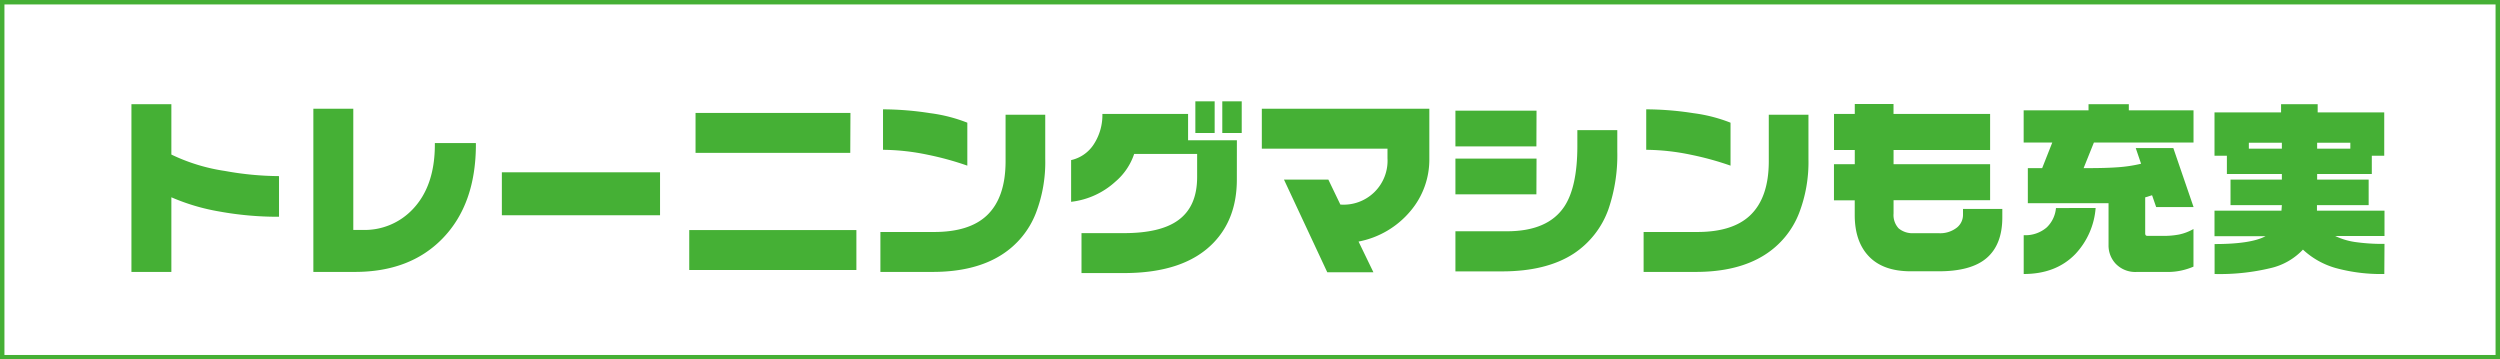
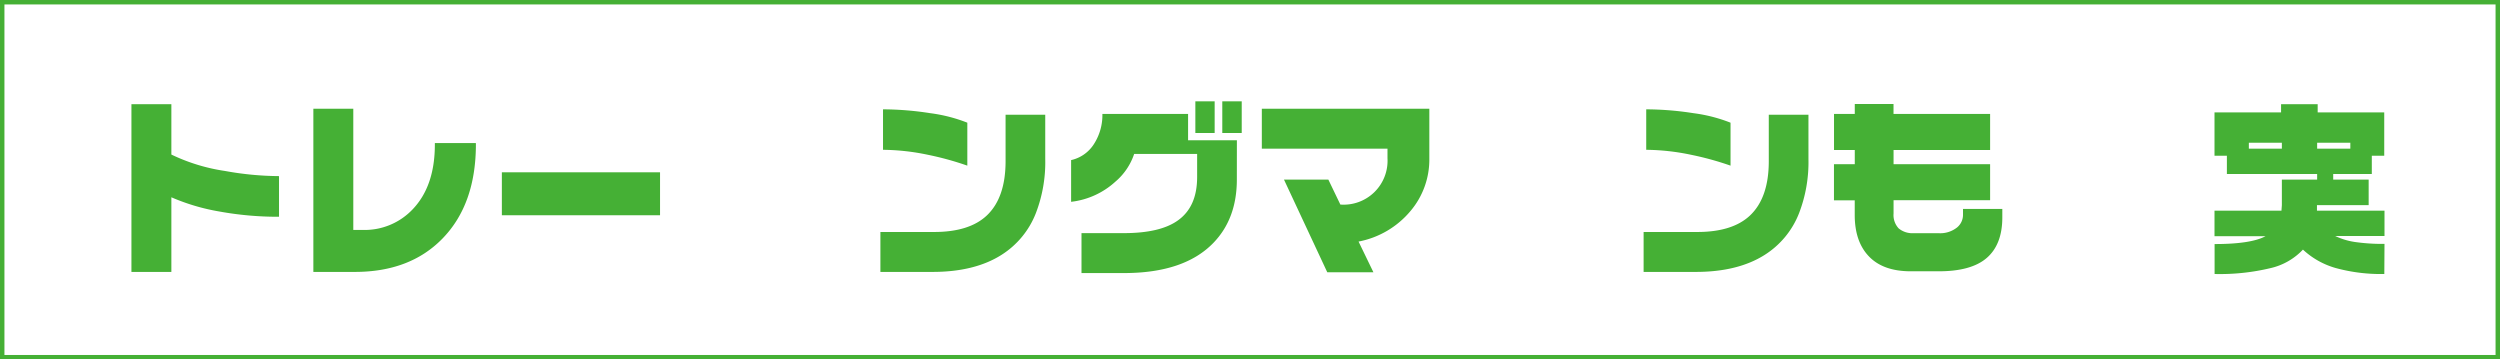
<svg xmlns="http://www.w3.org/2000/svg" viewBox="0 0 563.41 81">
  <defs>
    <style>.cls-1{fill:none;stroke:#45b035;stroke-miterlimit:10;}.cls-2{fill:#45b035;}</style>
  </defs>
  <title>アセット 14</title>
  <g id="レイヤー_2" data-name="レイヤー 2">
    <g id="レイヤー_1-2" data-name="レイヤー 1">
      <rect class="cls-1" x="0.5" y="0.5" width="562.41" height="80" />
      <path class="cls-2" d="M62.88,48.85a73.71,73.71,0,0,1-13.53-1.2,46.76,46.76,0,0,1-10.73-3.19V61.28h-9V23.48h9V34.83a41.83,41.83,0,0,0,12.09,3.7,70.13,70.13,0,0,0,12.17,1.16Z" />
      <path class="cls-2" d="M107.25,32.51q0,13.55-7.57,21.29Q92.38,61.27,80,61.28H70.62V24.51h9V51.82h2.15A14.89,14.89,0,0,0,93,47.17q5-5.23,5-14.57v-.35h9.24Z" />
      <path class="cls-2" d="M148.75,48.51H113.1V38.83h35.65Z" />
-       <path class="cls-2" d="M193,60.85H155.33v-9H193Zm-1.38-26.4H156.75v-9h34.91Z" />
      <path class="cls-2" d="M235.56,35.82A32,32,0,0,1,233.46,48a19.47,19.47,0,0,1-7.79,9.46q-6.06,3.83-15.56,3.82h-11.7v-9h12.13c5.24,0,9.19-1.23,11.82-3.69q4.26-4,4.26-12.26V25.85h8.94ZM218,37.33a67.79,67.79,0,0,0-8.9-2.45A50.91,50.91,0,0,0,199,33.76V24.64a69.88,69.88,0,0,1,10.6.86A35,35,0,0,1,218,27.65Z" />
      <path class="cls-2" d="M278.74,40.47q0,8.81-5.29,14.27-6.58,6.8-20.17,6.8h-9.55v-9h9.55q8.22,0,12.21-2.89,4.31-3.09,4.3-9.76v-5.2H255.6a14,14,0,0,1-4.21,6.23,17.79,17.79,0,0,1-10,4.56V36.08a8.19,8.19,0,0,0,5.14-3.61,12.05,12.05,0,0,0,1.91-6.8h19.31v5.94h11Zm-5-10.5h-4.35V22.84h4.35Zm6.1,0h-4.38V22.84h4.38Z" />
      <path class="cls-2" d="M322.12,35.78a17.92,17.92,0,0,1-4.25,11.78,20.18,20.18,0,0,1-11.7,6.88l3.35,6.92h-10.4l-9.76-20.89h10l2.71,5.63a9.9,9.9,0,0,0,10.62-10.45V33.5H284.37v-9h37.75Z" />
-       <path class="cls-2" d="M346.25,33H328V24.94h18.28Zm18.23,1.16a37.59,37.59,0,0,1-2,13,20,20,0,0,1-7.83,10q-6.15,4-16.17,4H328V52.12h11.61q9.24,0,12.94-5.59,2.93-4.43,2.93-13.63V29.33h9Zm-18.23,9.63H328V35.74h18.28Z" />
      <path class="cls-2" d="M407.56,35.82A32,32,0,0,1,405.46,48a19.47,19.47,0,0,1-7.79,9.46q-6.06,3.83-15.56,3.82h-11.7v-9h12.13c5.24,0,9.19-1.23,11.82-3.69q4.26-4,4.26-12.26V25.85h8.94ZM390,37.33a67.79,67.79,0,0,0-8.9-2.45A50.91,50.91,0,0,0,371,33.76V24.64a69.88,69.88,0,0,1,10.6.86A35,35,0,0,1,390,27.65Z" />
      <path class="cls-2" d="M451.25,49q0,6.1-3.52,9.14t-11,3h-6.11q-6.41,0-9.63-3.57-3-3.3-3-9.11V45.15h-4.68V37H418V33.8h-4.68V25.67H418V23.44h8.73v2.23H448.5V33.8H426.74V37H448.5v8.12H426.74v3a4.4,4.4,0,0,0,1.16,3.36,4.88,4.88,0,0,0,3.4,1.07h5.55a6.08,6.08,0,0,0,4.25-1.33,3.68,3.68,0,0,0,1.29-2.84V47.09h8.86Z" />
-       <path class="cls-2" d="M479.76,23.48v1.38h14.58v7.26H471.89l-2.32,5.77h1q4.08,0,6.77-.2a32,32,0,0,0,5.18-.79l-1.2-3.53h8.47l4.56,13.29h-8.43L485,44l-1.55.48v8.12c0,.38.17.56.52.56h3.65a18.29,18.29,0,0,0,3.42-.3,11.13,11.13,0,0,0,3.29-1.25v8.48a14.89,14.89,0,0,1-2.95.92,14.22,14.22,0,0,1-2.77.28h-7.14a6.11,6.11,0,0,1-4.73-1.92,6,6,0,0,1-1.55-4.15V45.8H457V37.89h3.23l2.28-5.77h-6.45V24.86h14.62V23.48Zm-7.48,23.39a17,17,0,0,1-4.6,10.41q-4.35,4.47-11.61,4.47V53a7.34,7.34,0,0,0,5.2-1.76,6.86,6.86,0,0,0,2.07-4.35Z" />
-       <path class="cls-2" d="M537.34,61.75a38.66,38.66,0,0,1-10.9-1.33A18,18,0,0,1,519,56.25a14.45,14.45,0,0,1-7.29,4.17,48.84,48.84,0,0,1-12.62,1.33V55q8.21,0,11.48-1.77H499.07V47.47h15.09l.09-1.24H502.68V40.47h11.57V39.22H501.86V35.09h-2.79V25.33h15V23.48h8.25v1.85h15v9.76h-2.8v4.13H522.2v1.25h11.61v5.76H522.16l0,1.24h15.22v5.72h-11.1a15.46,15.46,0,0,0,4.39,1.34,43.16,43.16,0,0,0,6.71.43ZM514.25,33.5V32.17h-7.44V33.5Zm15.43,0V32.17H522.2V33.5Z" />
+       <path class="cls-2" d="M537.34,61.75a38.66,38.66,0,0,1-10.9-1.33A18,18,0,0,1,519,56.25a14.45,14.45,0,0,1-7.29,4.17,48.84,48.84,0,0,1-12.62,1.33V55q8.21,0,11.48-1.77H499.07V47.47h15.09l.09-1.24V40.47h11.57V39.22H501.86V35.09h-2.79V25.33h15V23.48h8.25v1.85h15v9.76h-2.8v4.13H522.2v1.25h11.61v5.76H522.16l0,1.24h15.22v5.72h-11.1a15.46,15.46,0,0,0,4.39,1.34,43.16,43.16,0,0,0,6.71.43ZM514.25,33.5V32.17h-7.44V33.5Zm15.43,0V32.17H522.2V33.5Z" />
    </g>
  </g>
</svg>